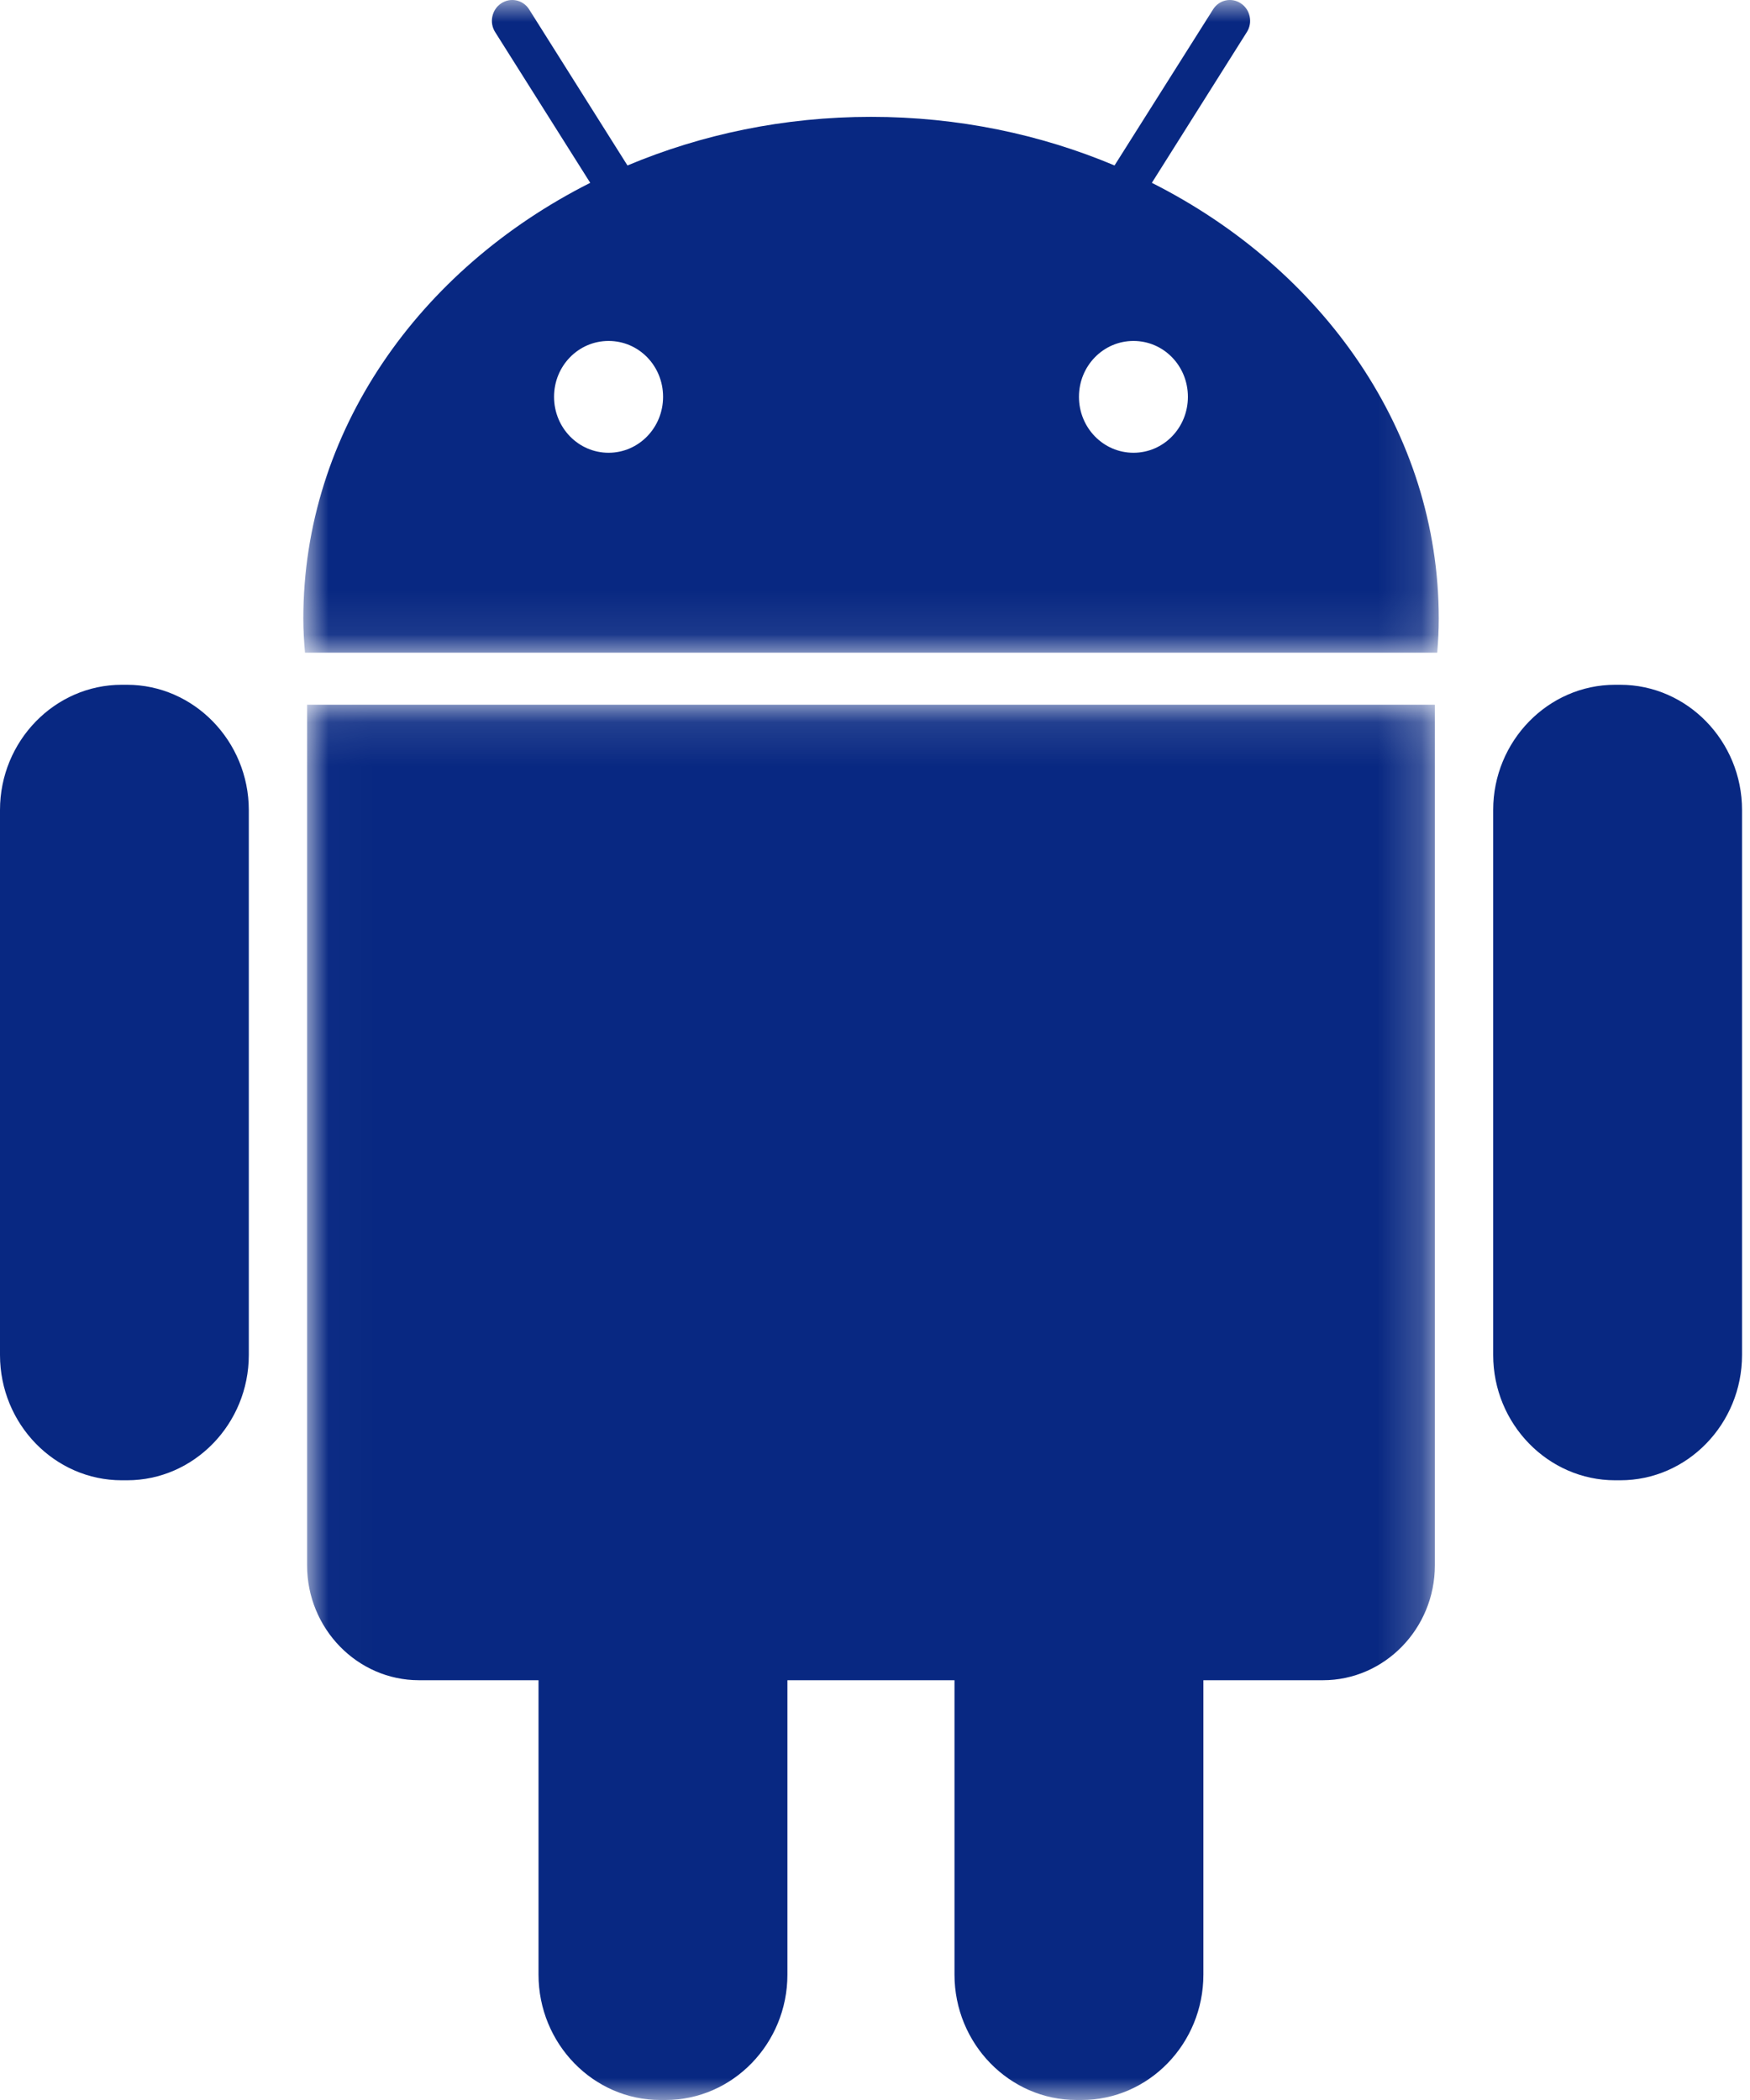
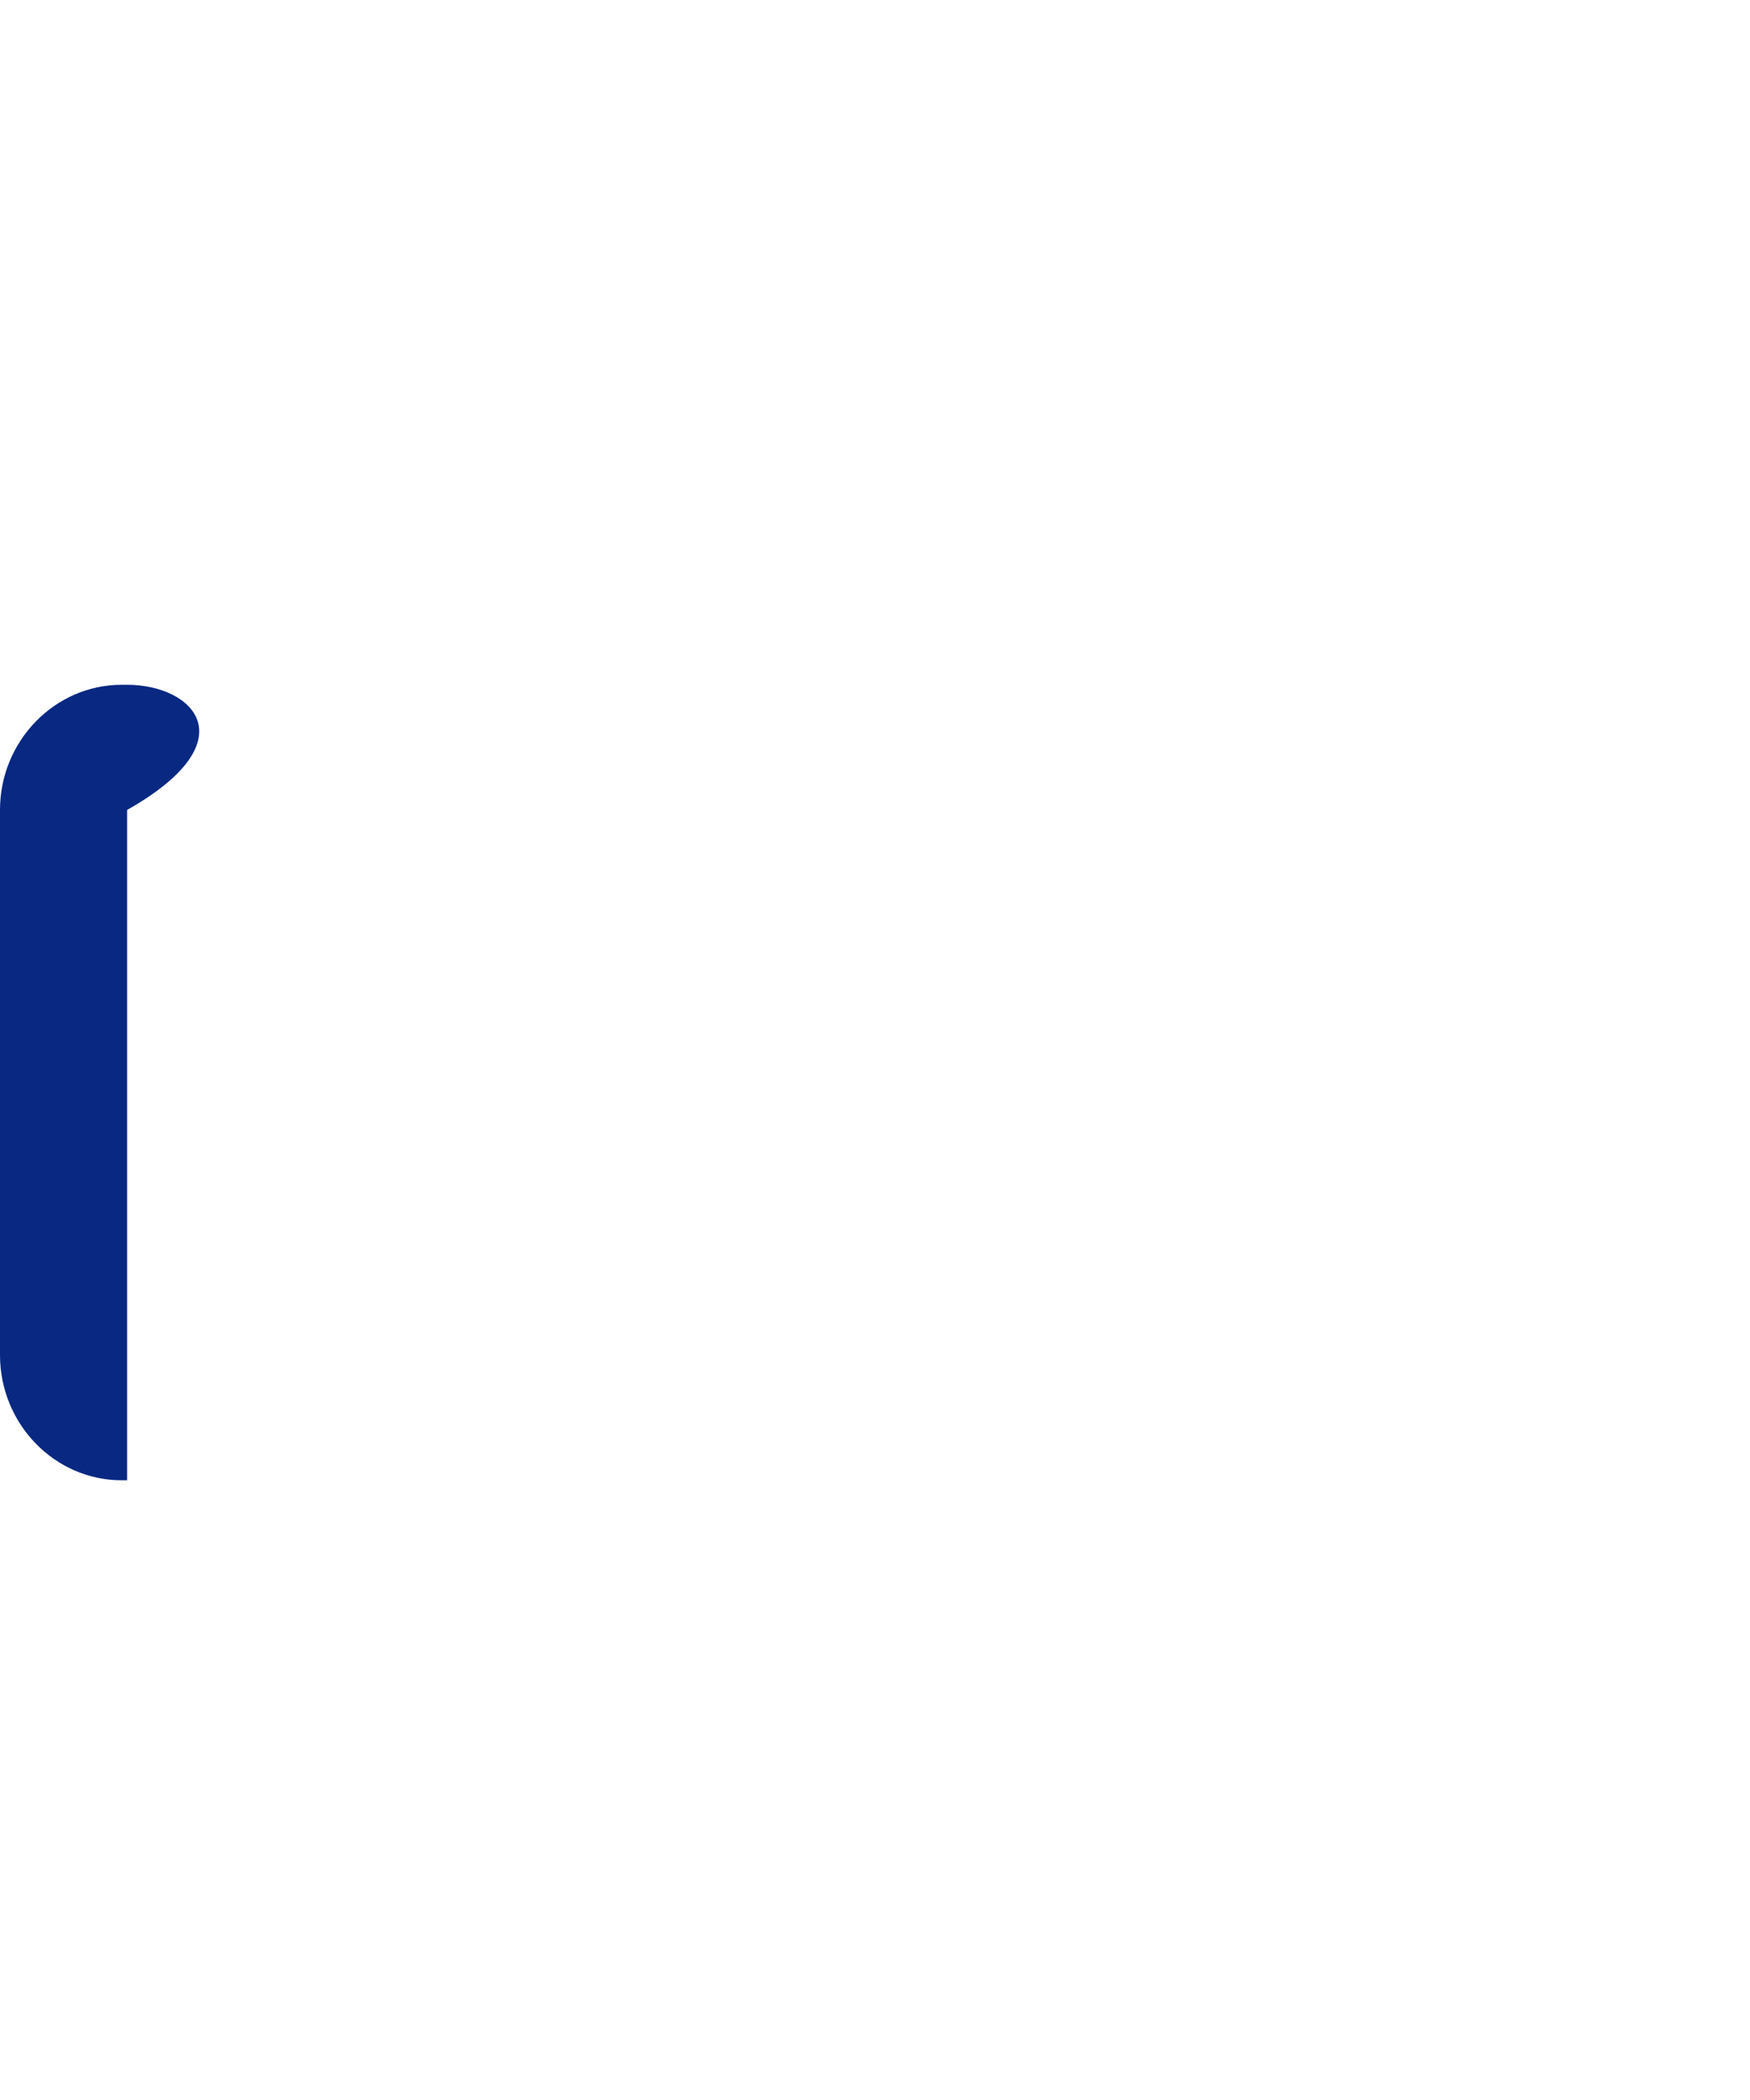
<svg xmlns="http://www.w3.org/2000/svg" width="40" height="48" viewBox="0 0 40 48" fill="none">
-   <path fill-rule="evenodd" clip-rule="evenodd" d="M2.902 15.652H2.783C1.25 15.652 0 16.941 0 18.513V30.971C0 32.549 1.25 33.835 2.783 33.835H2.905C4.437 33.835 5.687 32.545 5.687 30.971V18.513C5.685 16.941 4.433 15.652 2.902 15.652" fill="#082882" />
+   <path fill-rule="evenodd" clip-rule="evenodd" d="M2.902 15.652H2.783C1.25 15.652 0 16.941 0 18.513V30.971C0 32.549 1.25 33.835 2.783 33.835H2.905V18.513C5.685 16.941 4.433 15.652 2.902 15.652" fill="#082882" />
  <mask id="mask0_1725_4691" style="mask-type:alpha" maskUnits="userSpaceOnUse" x="7" y="16" width="26" height="32">
-     <path fill-rule="evenodd" clip-rule="evenodd" d="M7.019 16.108H32.797V48H7.019V16.108Z" fill="white" />
-   </mask>
+     </mask>
  <g mask="url(#mask0_1725_4691)">
    <path fill-rule="evenodd" clip-rule="evenodd" d="M7.019 35.779C7.019 37.226 8.169 38.405 9.576 38.405H12.309V45.134C12.309 46.715 13.563 48 15.092 48H15.212C16.746 48 17.998 46.712 17.998 45.134V38.405H21.817V45.134C21.817 46.715 23.075 48 24.604 48H24.722C26.257 48 27.506 46.712 27.506 45.134V38.405H30.241C31.646 38.405 32.797 37.226 32.797 35.779V16.108H7.019V35.779Z" fill="#082882" />
  </g>
  <mask id="mask1_1725_4691" style="mask-type:alpha" maskUnits="userSpaceOnUse" x="6" y="0" width="27" height="15">
-     <path fill-rule="evenodd" clip-rule="evenodd" d="M6.933 0H32.886V14.918H6.933V0Z" fill="white" />
-   </mask>
+     </mask>
  <g mask="url(#mask1_1725_4691)">
-     <path fill-rule="evenodd" clip-rule="evenodd" d="M25.908 10.349C25.22 10.349 24.662 9.779 24.662 9.07C24.662 8.361 25.22 7.793 25.908 7.793C26.597 7.793 27.152 8.361 27.152 9.07C27.152 9.779 26.597 10.349 25.908 10.349M13.91 10.349C13.222 10.349 12.664 9.779 12.664 9.07C12.664 8.361 13.222 7.793 13.91 7.793C14.601 7.793 15.156 8.361 15.156 9.07C15.156 9.779 14.597 10.349 13.91 10.349M26.328 4.179L28.499 0.734C28.639 0.516 28.577 0.219 28.364 0.078C28.152 -0.066 27.863 -0.006 27.726 0.217L25.475 3.782C23.787 3.071 21.901 2.671 19.91 2.671C17.916 2.671 16.035 3.071 14.342 3.782L12.096 0.217C11.958 -0.006 11.667 -0.066 11.454 0.078C11.241 0.219 11.178 0.516 11.318 0.734L13.491 4.179C9.574 6.153 6.933 9.873 6.933 14.141C6.933 14.403 6.949 14.662 6.971 14.918H32.851C32.872 14.662 32.886 14.403 32.886 14.141C32.886 9.873 30.243 6.153 26.328 4.179" fill="#082882" />
-   </g>
-   <path fill-rule="evenodd" clip-rule="evenodd" d="M37.033 15.652H36.917C35.384 15.652 34.13 16.941 34.13 18.513V30.971C34.13 32.549 35.386 33.835 36.917 33.835H37.035C38.57 33.835 39.818 32.545 39.818 30.971V18.513C39.818 16.941 38.566 15.652 37.033 15.652" fill="#082882" />
+     </g>
</svg>